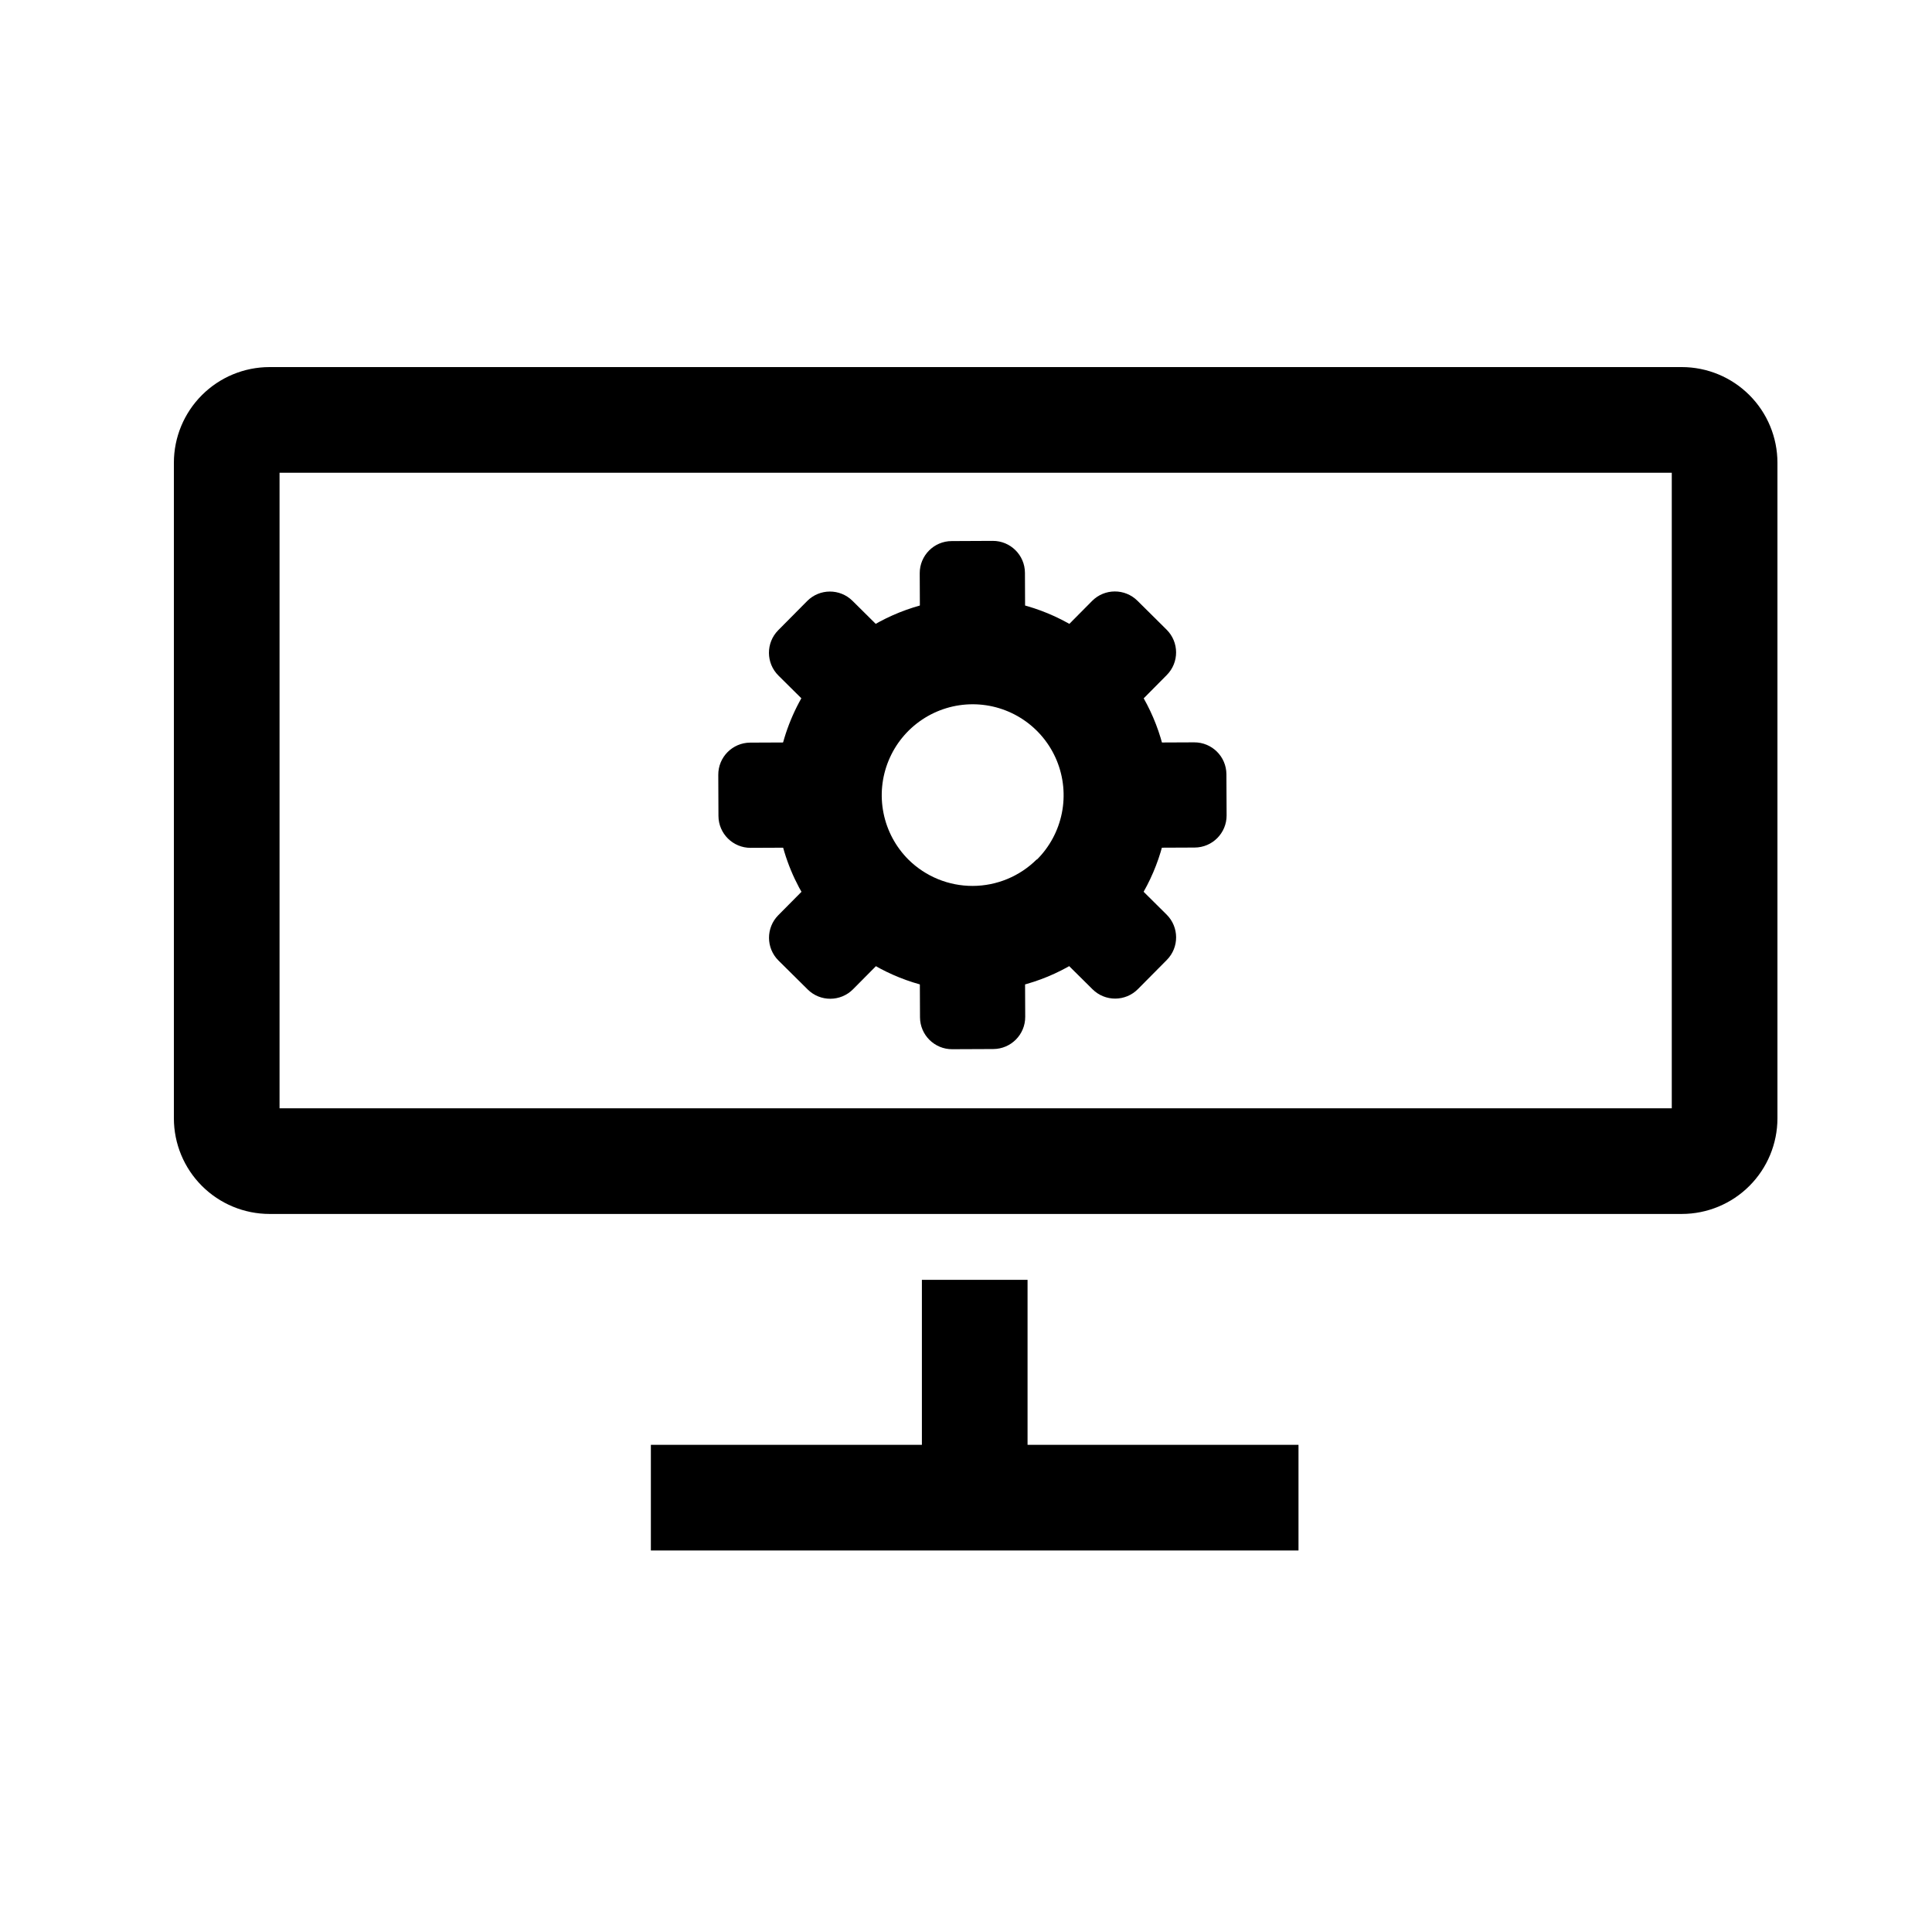
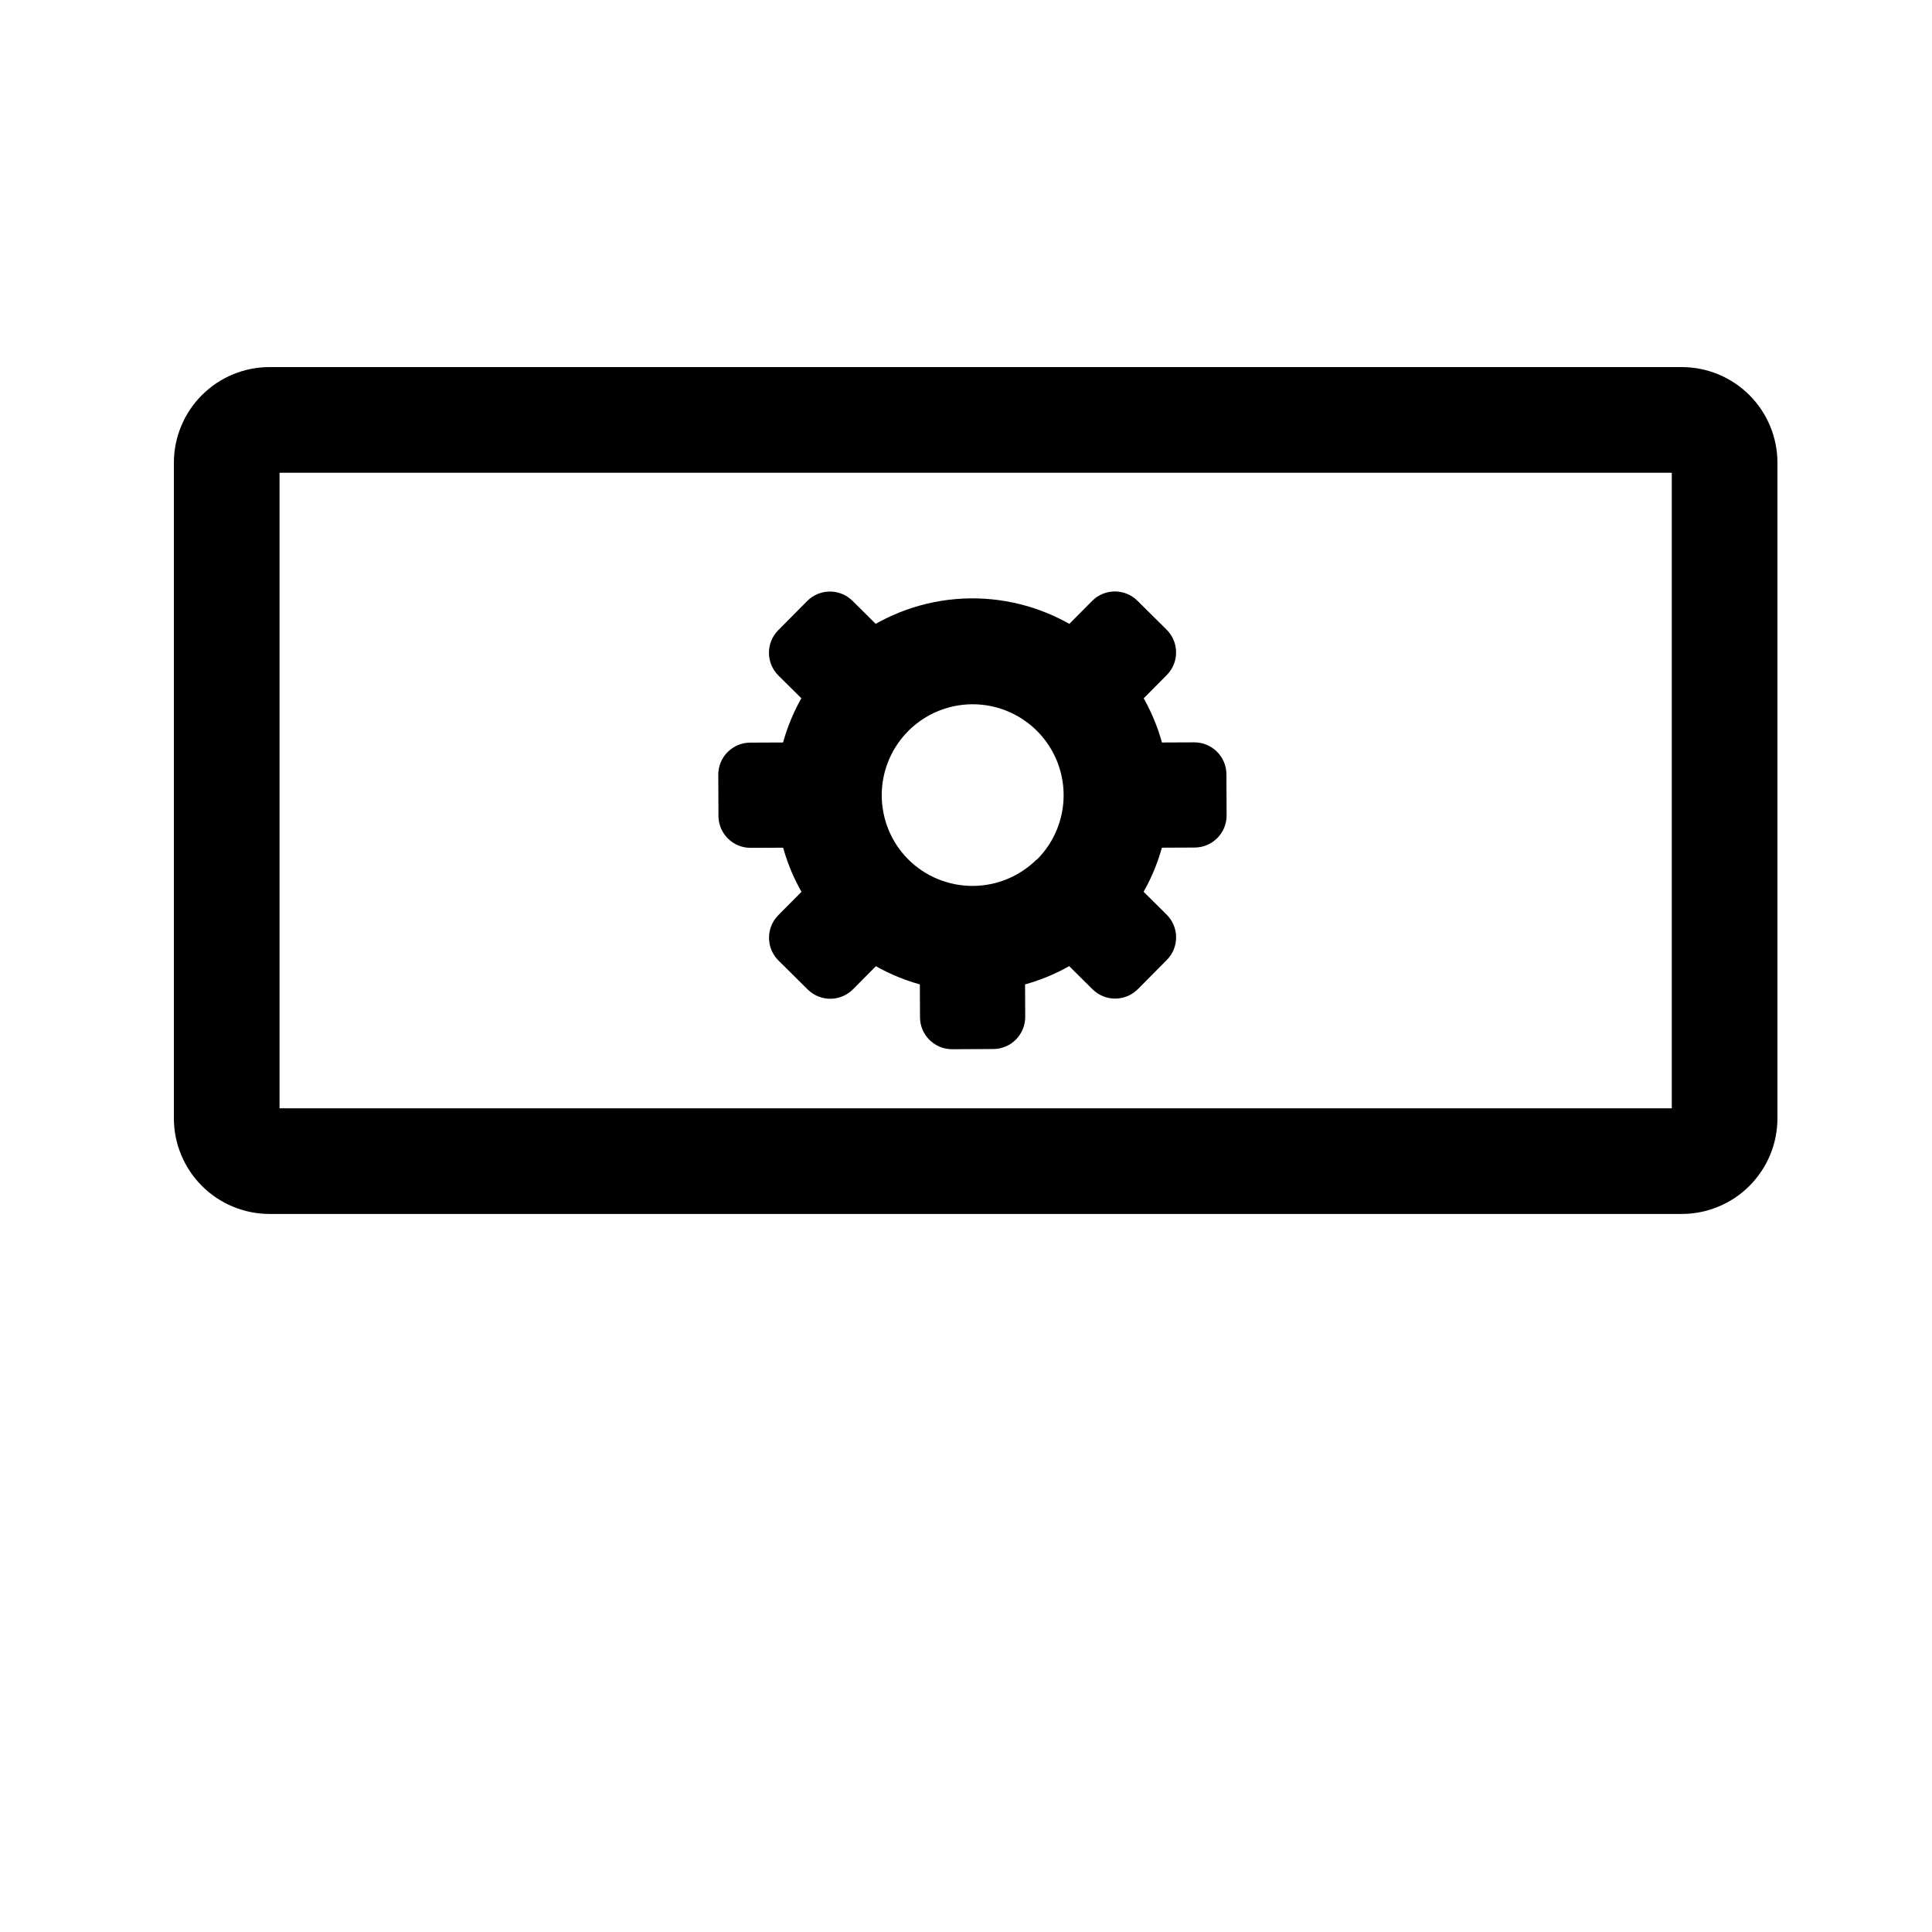
<svg xmlns="http://www.w3.org/2000/svg" width="100" height="100" viewBox="0 0 100 100" fill="none">
-   <path d="M53.186 74.784V66.244H47.717V74.784H33.689V80.253H67.21V74.784H53.186Z" fill="#000" />
  <path d="M87.05 62.834H13.95C12.637 62.833 11.379 62.311 10.451 61.383C9.523 60.455 9.001 59.197 9 57.885V23.95C9.001 22.637 9.523 21.379 10.451 20.451C11.379 19.523 12.637 19.001 13.95 19H87.05C88.363 19.001 89.621 19.523 90.549 20.451C91.477 21.379 91.999 22.637 92 23.95V57.885C91.999 59.197 91.477 60.455 90.549 61.383C89.621 62.311 88.363 62.833 87.05 62.834ZM14.469 57.365H86.531V24.469H14.469V57.365Z" fill="#000" />
  <path d="M55.589 44.924L54.093 46.433C53.448 47.084 53.452 48.135 54.103 48.781L56.55 51.206C57.202 51.852 58.253 51.847 58.898 51.196L60.394 49.687C61.04 49.036 61.035 47.985 60.384 47.339L57.937 44.913C57.286 44.268 56.235 44.273 55.589 44.924Z" fill="#000" />
  <path d="M41.778 31.11L40.282 32.619C39.636 33.27 39.641 34.321 40.292 34.967L42.739 37.393C43.39 38.038 44.441 38.034 45.087 37.382L46.583 35.873C47.228 35.222 47.224 34.171 46.572 33.525L44.126 31.1C43.474 30.454 42.423 30.459 41.778 31.11Z" fill="#000" />
  <path d="M43.142 33.95C44.566 32.527 46.379 31.559 48.353 31.166C50.327 30.774 52.372 30.976 54.232 31.746C56.091 32.517 57.68 33.821 58.798 35.495C59.916 37.168 60.512 39.135 60.512 41.148C60.512 43.16 59.916 45.127 58.798 46.801C57.68 48.474 56.091 49.778 54.232 50.549C52.372 51.319 50.327 51.521 48.353 51.129C46.379 50.736 44.566 49.768 43.142 48.345C41.235 46.435 40.163 43.847 40.163 41.148C40.163 38.448 41.235 35.859 43.142 33.95ZM53.666 44.497C54.327 43.84 54.777 43.001 54.961 42.087C55.144 41.174 55.052 40.226 54.697 39.365C54.341 38.503 53.738 37.767 52.963 37.248C52.189 36.73 51.278 36.453 50.346 36.453C49.414 36.453 48.503 36.73 47.728 37.248C46.953 37.767 46.35 38.503 45.995 39.365C45.639 40.226 45.547 41.174 45.731 42.087C45.914 43.001 46.365 43.84 47.025 44.497C47.911 45.371 49.106 45.859 50.35 45.855C51.594 45.851 52.786 45.356 53.666 44.478V44.497Z" fill="#000" />
  <path d="M42.711 44.923L40.285 47.37C39.64 48.021 39.644 49.072 40.295 49.718L41.805 51.214C42.456 51.86 43.507 51.855 44.153 51.204L46.578 48.757C47.224 48.106 47.219 47.055 46.568 46.409L45.059 44.913C44.408 44.267 43.356 44.272 42.711 44.923Z" fill="#000" />
  <path d="M56.526 31.105L54.1 33.552C53.455 34.203 53.459 35.254 54.111 35.9L55.62 37.396C56.271 38.041 57.322 38.037 57.968 37.386L60.393 34.939C61.039 34.288 61.034 33.236 60.383 32.591L58.874 31.095C58.223 30.449 57.172 30.454 56.526 31.105Z" fill="#000" />
  <path d="M51.382 47.532L49.257 47.541C48.34 47.545 47.6 48.292 47.604 49.209L47.619 52.654C47.623 53.571 48.37 54.311 49.287 54.307L51.412 54.298C52.329 54.294 53.069 53.547 53.065 52.63L53.05 49.185C53.046 48.268 52.299 47.528 51.382 47.532Z" fill="#000" />
-   <path d="M51.383 27.996L49.258 28.006C48.341 28.009 47.601 28.756 47.605 29.673L47.62 33.118C47.624 34.035 48.371 34.775 49.288 34.771L51.413 34.762C52.33 34.758 53.07 34.011 53.066 33.095L53.051 29.649C53.047 28.732 52.3 27.992 51.383 27.996Z" fill="#000" />
  <path d="M42.276 38.423L38.831 38.438C37.914 38.442 37.173 39.189 37.178 40.106L37.187 42.231C37.191 43.148 37.937 43.888 38.854 43.884L42.3 43.869C43.217 43.865 43.957 43.118 43.953 42.201L43.943 40.076C43.939 39.159 43.193 38.419 42.276 38.423Z" fill="#000" />
  <path d="M61.812 38.424L58.366 38.439C57.45 38.443 56.709 39.189 56.713 40.106L56.723 42.231C56.727 43.148 57.473 43.888 58.39 43.884L61.836 43.869C62.752 43.865 63.493 43.119 63.489 42.202L63.479 40.077C63.475 39.16 62.729 38.42 61.812 38.424Z" fill="#000" />
</svg>